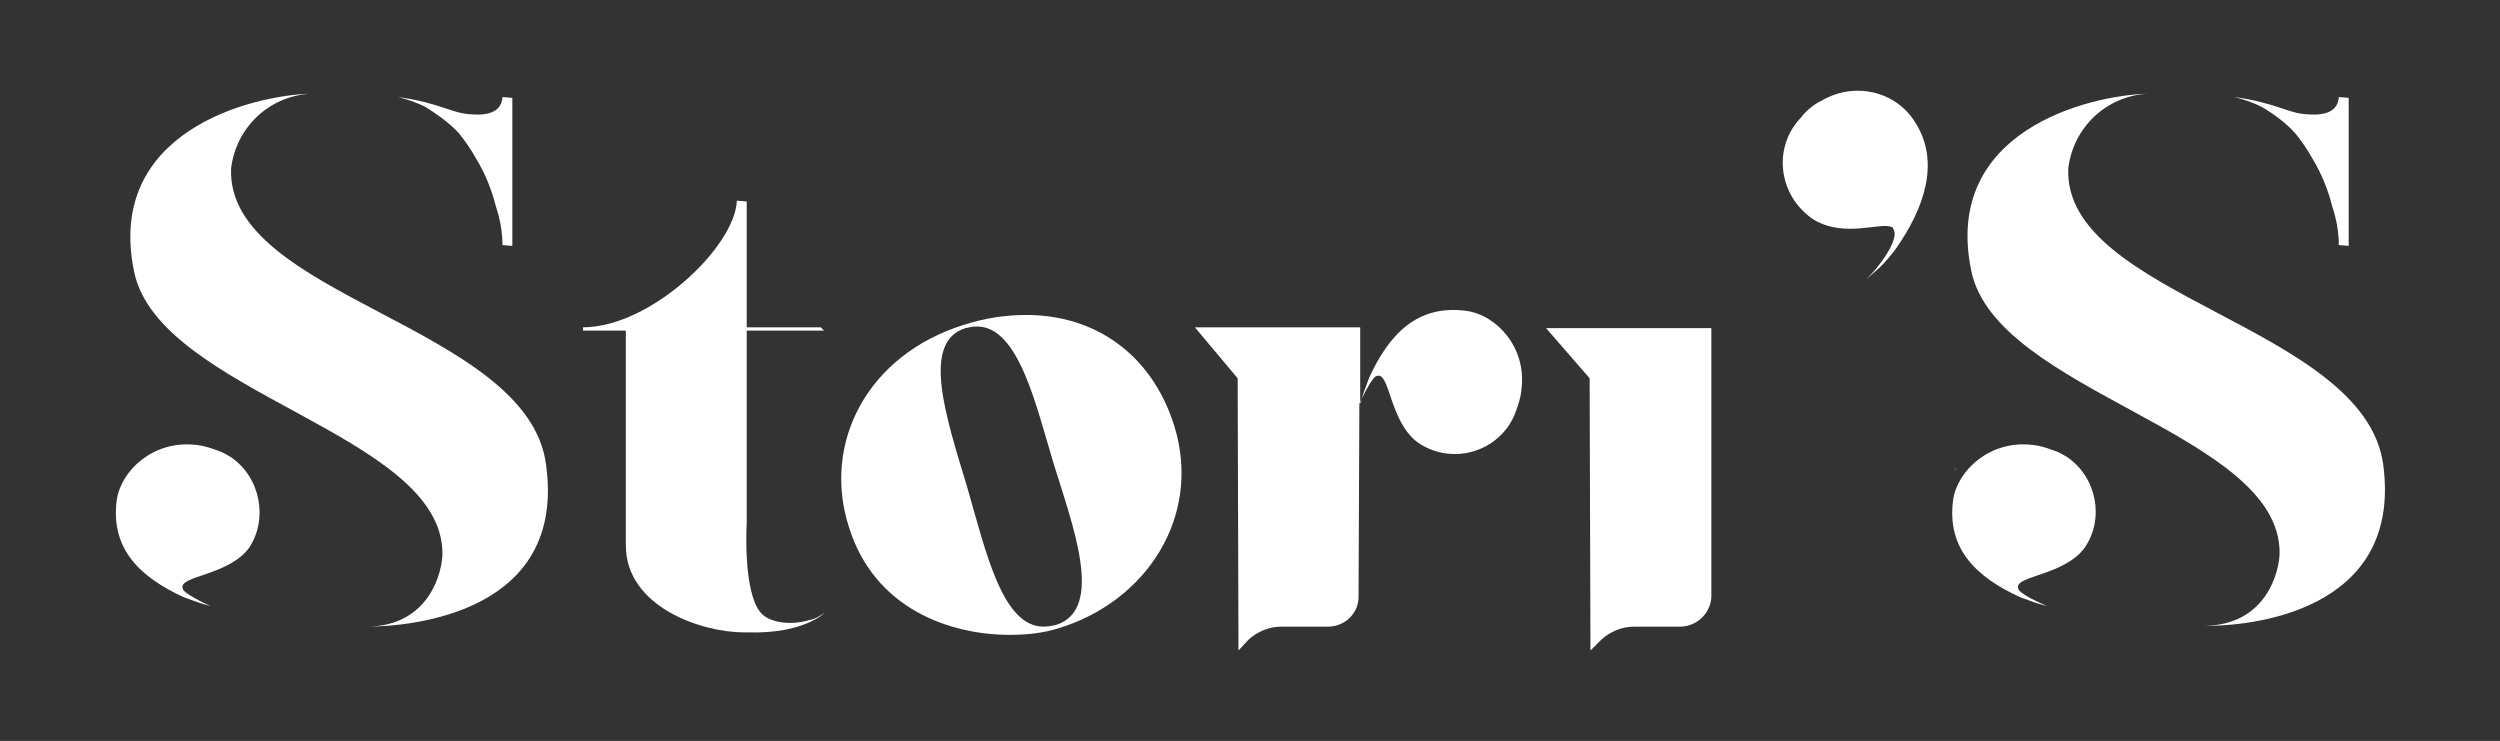
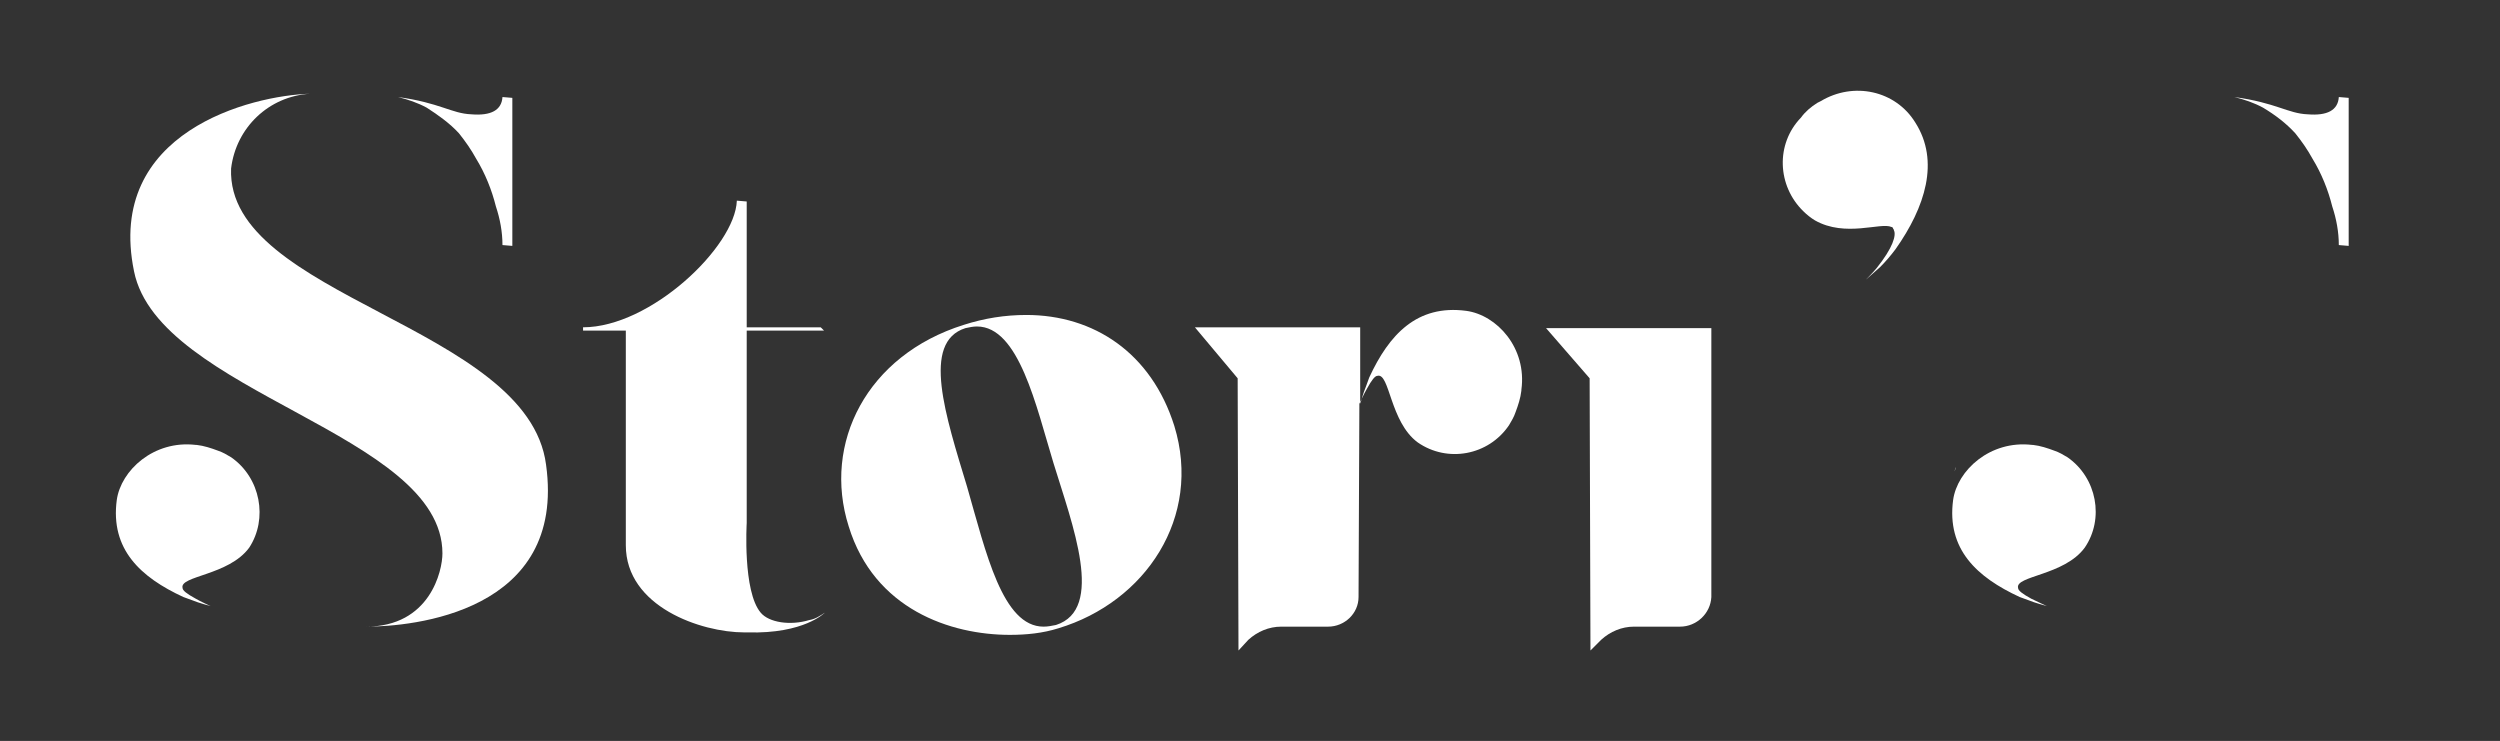
<svg xmlns="http://www.w3.org/2000/svg" version="1.1" id="Livello_1" x="0px" y="0px" viewBox="0 0 304 90.1" style="enable-background:new 0 0 304 90.1;" xml:space="preserve">
  <rect x="0" y="0" width="304" height="90.1" fill="#333333" stroke="none" />
  <style type="text/css"> .st0{fill:#FFFFFF;} </style>
  <path class="st0" d="M237.8,56.9c0,0.1-0.1,0.3-0.1,0.4c0-0.2,0.1-0.4,0.1-0.5L237.8,56.9z" />
  <path class="st0" d="M28.1,55.6c-0.5-0.3-1-0.6-1.6-0.8c-0.8-0.3-1.7-0.6-2.6-0.7l-0.1,0c-5.1-0.6-9.1,3.1-9.6,6.7 c-0.8,6,2.9,9.4,8.1,11.8l1.1,0.4c0.7,0.3,2.2,0.7,2.2,0.7s-1.3-0.6-1.8-0.9c-1.1-0.6-1.6-1-1.6-1.3c-0.4-1.5,5.6-1.5,8.1-4.9 C32.6,63.1,31.7,58.1,28.1,55.6z" />
  <path class="st0" d="M92.5,74.5c-2.2-2.6-1.7-10.9-1.7-10.9V40.2h9.4l-0.4-0.4h-9V24.5l-1.2-0.1C89.4,30,79.1,39.8,70.9,39.8v0.4 h5.2v26.1c0,7.5,9.2,10.6,14.4,10.6h0.4c6.9,0.2,9.4-2.4,9.4-2.4c-0.6,0.4-1.2,0.8-1.9,0.9C96.1,76.1,93.5,75.7,92.5,74.5z" />
  <path class="st0" d="M124.8,38.3c-2.6,0-5.1,0.4-7.6,1.2C105.4,43.2,100,53.9,103.2,64c3.1,10.1,12.4,13.2,19.6,13.2 c2,0,4-0.2,5.9-0.8c10.6-3.2,17.5-13.5,14.1-24.6C140,42.9,133,38.3,124.8,38.3z M128.4,76L128.4,76c-0.5,0.1-1,0.2-1.5,0.2 c-5,0-7-9-9.3-17c-2.6-8.6-5.6-17.6-0.2-19.3c0.5-0.1,0.9-0.2,1.4-0.2c5.1,0,7.2,9.7,9.3,16.6C130.4,63.8,134.4,74.1,128.4,76z" />
  <path class="st0" d="M193.3,46l0.1,33.1l1.3-1.3c1.1-1,2.5-1.6,4-1.6h5.6c2,0,3.7-1.6,3.8-3.6V39.9H188L193.3,46z" />
  <path class="st0" d="M55.8,16.2L55.8,16.2c0.8,1,1.5,2,2.1,3.1c1.1,1.8,1.9,3.8,2.4,5.8c0.5,1.5,0.8,3.1,0.8,4.7l1.2,0.1l0-18 l-1.2-0.1c-0.1,1.6-1.4,2.3-3.8,2.1c-2.4-0.1-3.8-1.4-8.9-2.1c1.2,0.3,2.4,0.7,3.5,1.3C53.3,14,54.7,15,55.8,16.2z" />
  <path class="st0" d="M28.1,20.5c0.6-5,4.6-8.8,9.6-9.1C30.6,11.6,12.8,16,16.3,33c3,14.8,37.5,19.7,37.5,34.3c0,2.1-1.5,8.9-9.3,8.9 c5.6,0,24.4-1.7,21.9-19.7C64.2,39.6,27.5,36.1,28.1,20.5z" />
  <path class="st0" d="M178.3,37.8c-6-0.8-9.4,2.9-11.8,8.1l-0.4,1.1c-0.3,0.7-0.7,2.1-0.7,2.1l0-1.3l0-5.9v-2.1h-20.1l5.2,6.2 l0.1,33.1l1.2-1.3c1.1-1,2.5-1.6,4-1.6h5.7c2,0,3.7-1.6,3.7-3.6l0.1-23.5c0,0,0.6-1.3,0.9-1.8c0.6-1.1,1-1.6,1.3-1.6 c1.5-0.4,1.5,5.6,4.9,8.1c3.6,2.5,8.6,1.6,11.1-2.1c0.3-0.5,0.6-1,0.8-1.6c0.3-0.8,0.6-1.7,0.7-2.6l0-0.1 C185.7,42.3,182,38.3,178.3,37.8z" />
  <path class="st0" d="M221.4,12.3l-0.4,0.2c-0.8,0.5-1.5,1.1-2,1.8c-3.1,3.2-2.9,8.3,0.3,11.4c0.4,0.4,0.9,0.8,1.4,1.1 c3.7,2.1,8,0.2,9.3,0.8c0.1,0,0.2,0.1,0.2,0.2c0,0,0.1,0.1,0.1,0.2c0.3,0.6-0.1,2.1-2.1,4.6c-0.4,0.5-1.3,1.4-1.3,1.4 c0.6-0.5,1.1-1,1.7-1.5c0.7-0.7,1.3-1.4,1.9-2.2c3.6-5.1,5.4-10.7,2.4-15.4C230.5,11,225.4,9.9,221.4,12.3z" />
  <path class="st0" d="M279.1,16.2L279.1,16.2c0.8,1,1.5,2,2.1,3.1c1.1,1.8,1.9,3.8,2.4,5.8c0.5,1.5,0.8,3.1,0.8,4.7l1.2,0.1l0-18 l-1.2-0.1c-0.1,1.6-1.4,2.3-3.8,2.1c-2.4-0.1-3.8-1.4-8.9-2.1c1.2,0.3,2.4,0.7,3.5,1.3C276.7,14,278,15,279.1,16.2z" />
-   <path class="st0" d="M289.8,56.5c-2.3-16.9-38.9-20.4-38.3-36c0.6-5,4.6-8.8,9.6-9.1c-7.1,0.2-24.9,4.5-21.4,21.5 c3,14.8,37.5,19.7,37.5,34.3c0,2.1-1.5,8.9-9.3,8.9C273.4,76.2,292.2,74.5,289.8,56.5z" />
  <path class="st0" d="M251.4,55.6c-0.5-0.3-1-0.6-1.6-0.8c-0.8-0.3-1.7-0.6-2.6-0.7l-0.1,0c-5.1-0.6-9.1,3.1-9.6,6.7 c-0.8,6,2.9,9.4,8.1,11.8l1.1,0.4c0.7,0.3,2.2,0.7,2.2,0.7s-1.3-0.6-1.9-0.9c-1.1-0.6-1.6-1-1.6-1.3c-0.4-1.5,5.6-1.5,8.1-4.9 C255.9,63.1,255,58.1,251.4,55.6z" />
</svg>